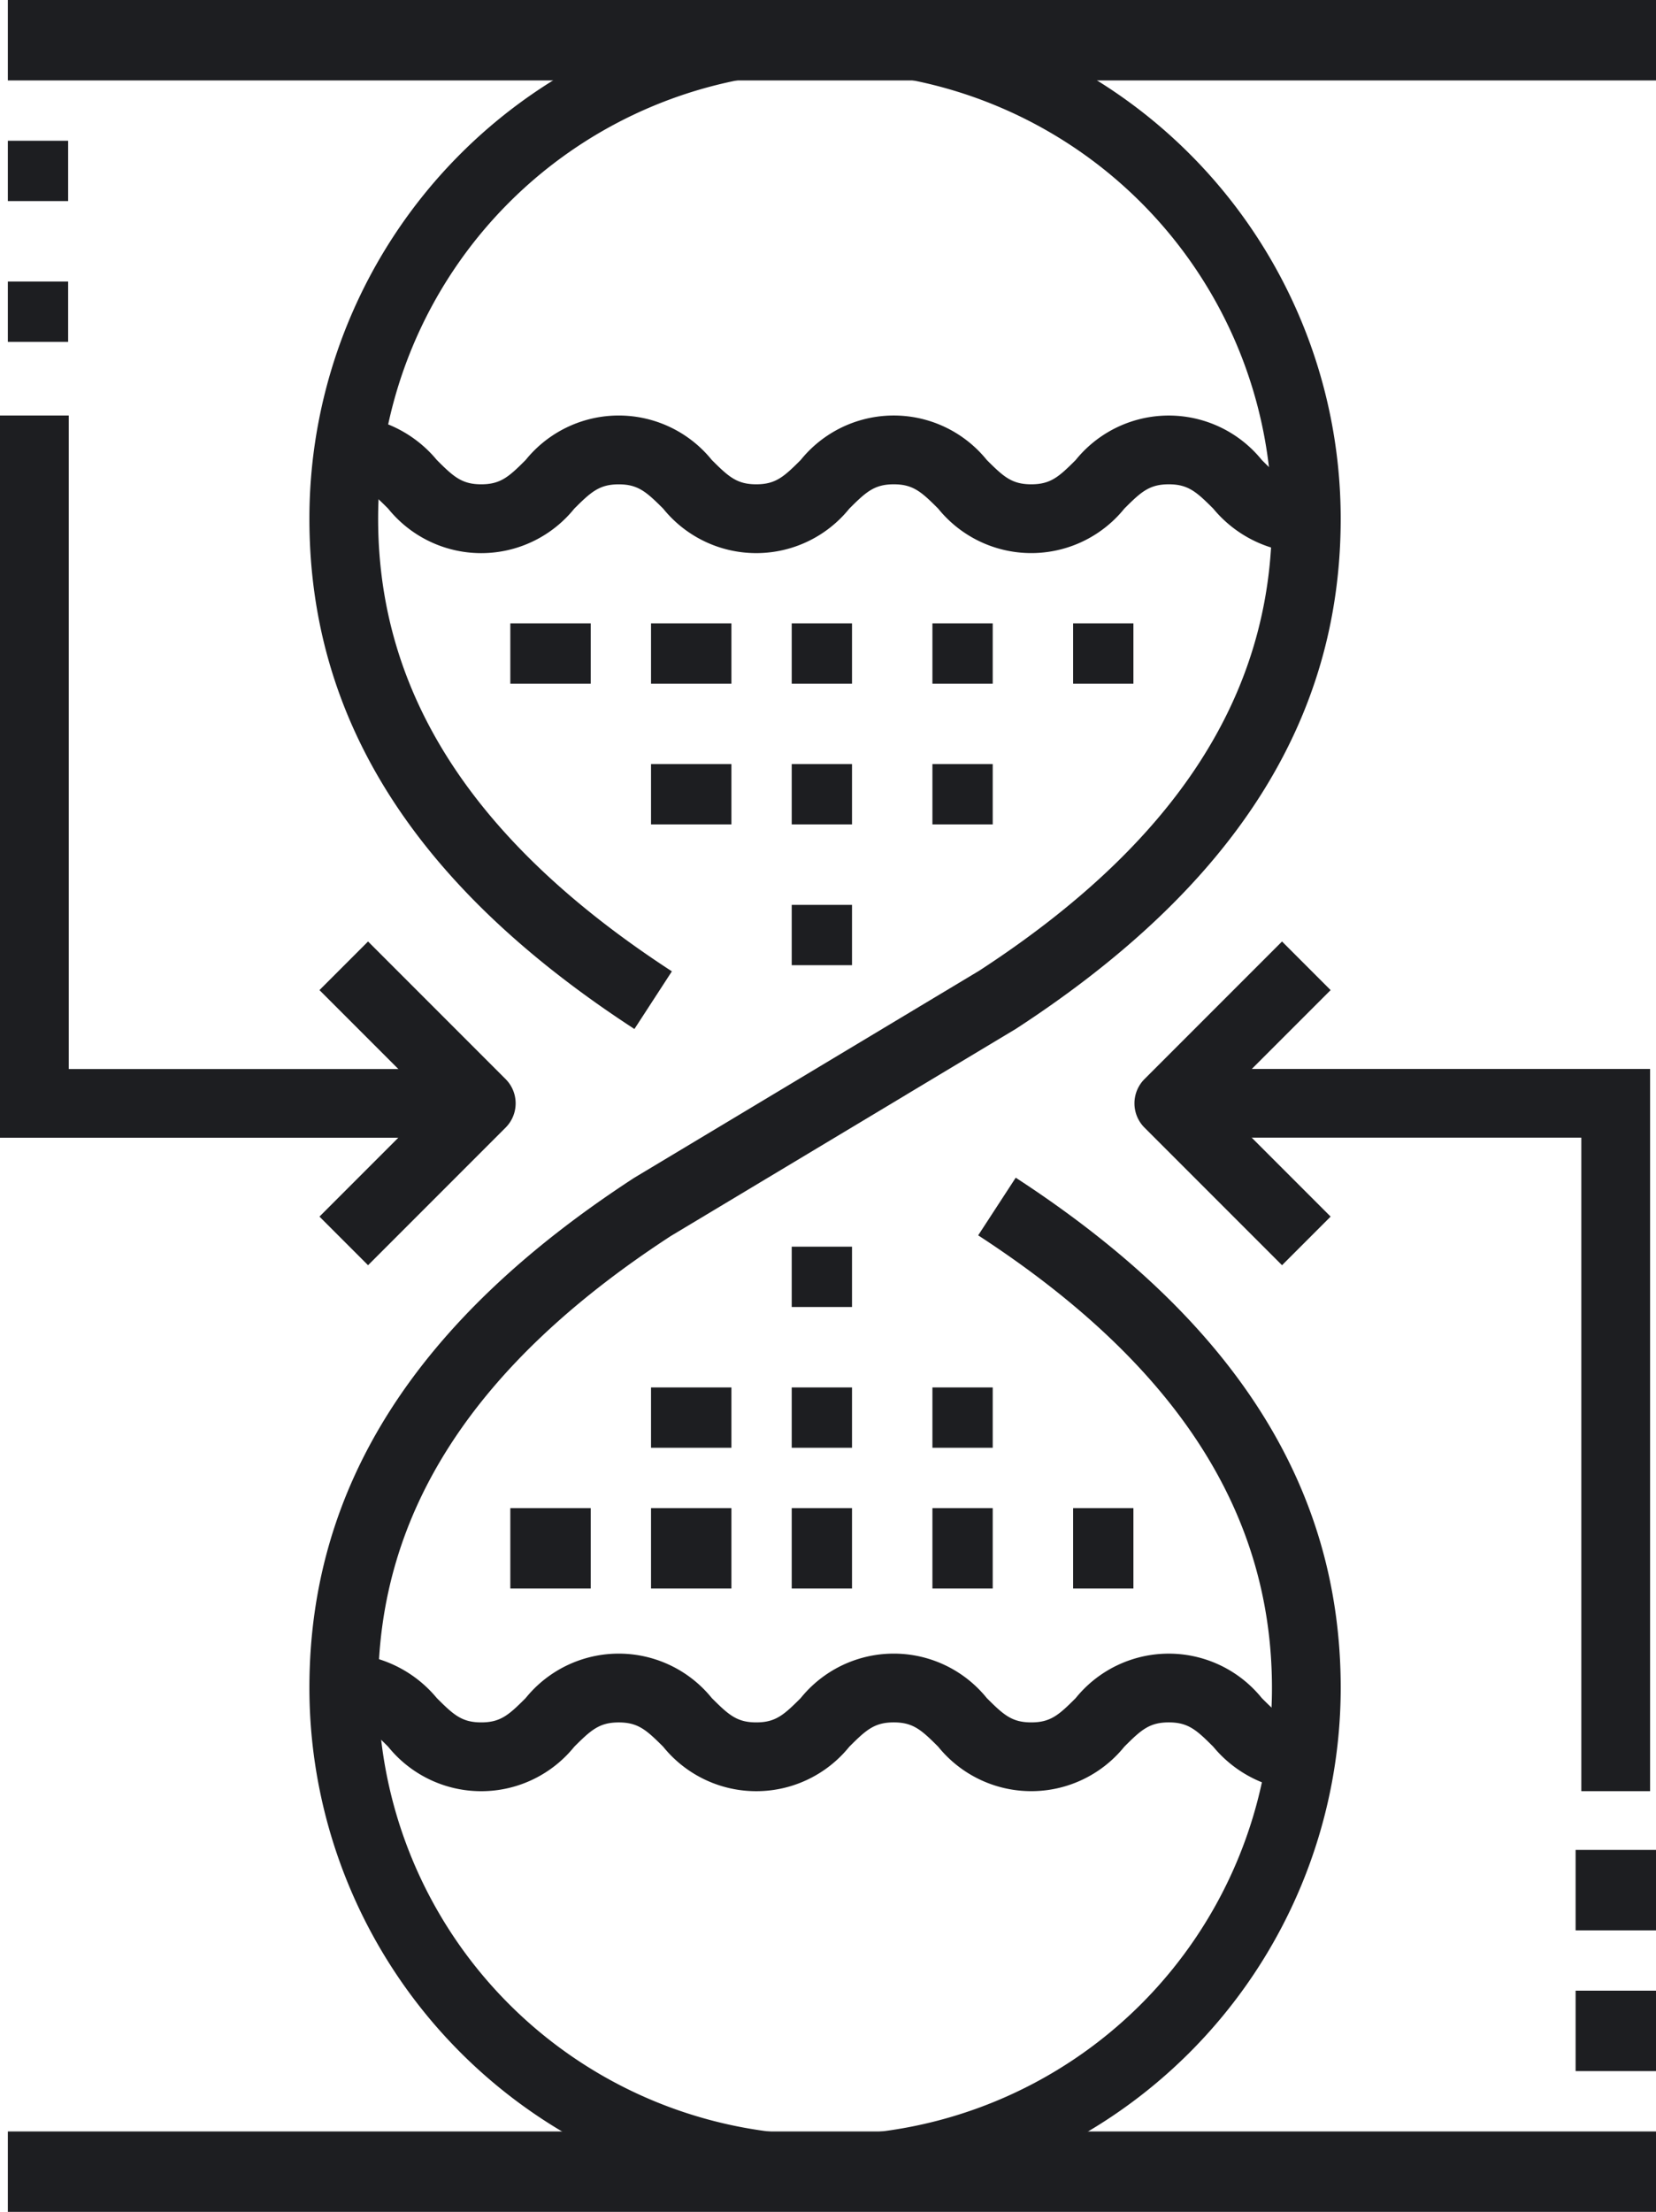
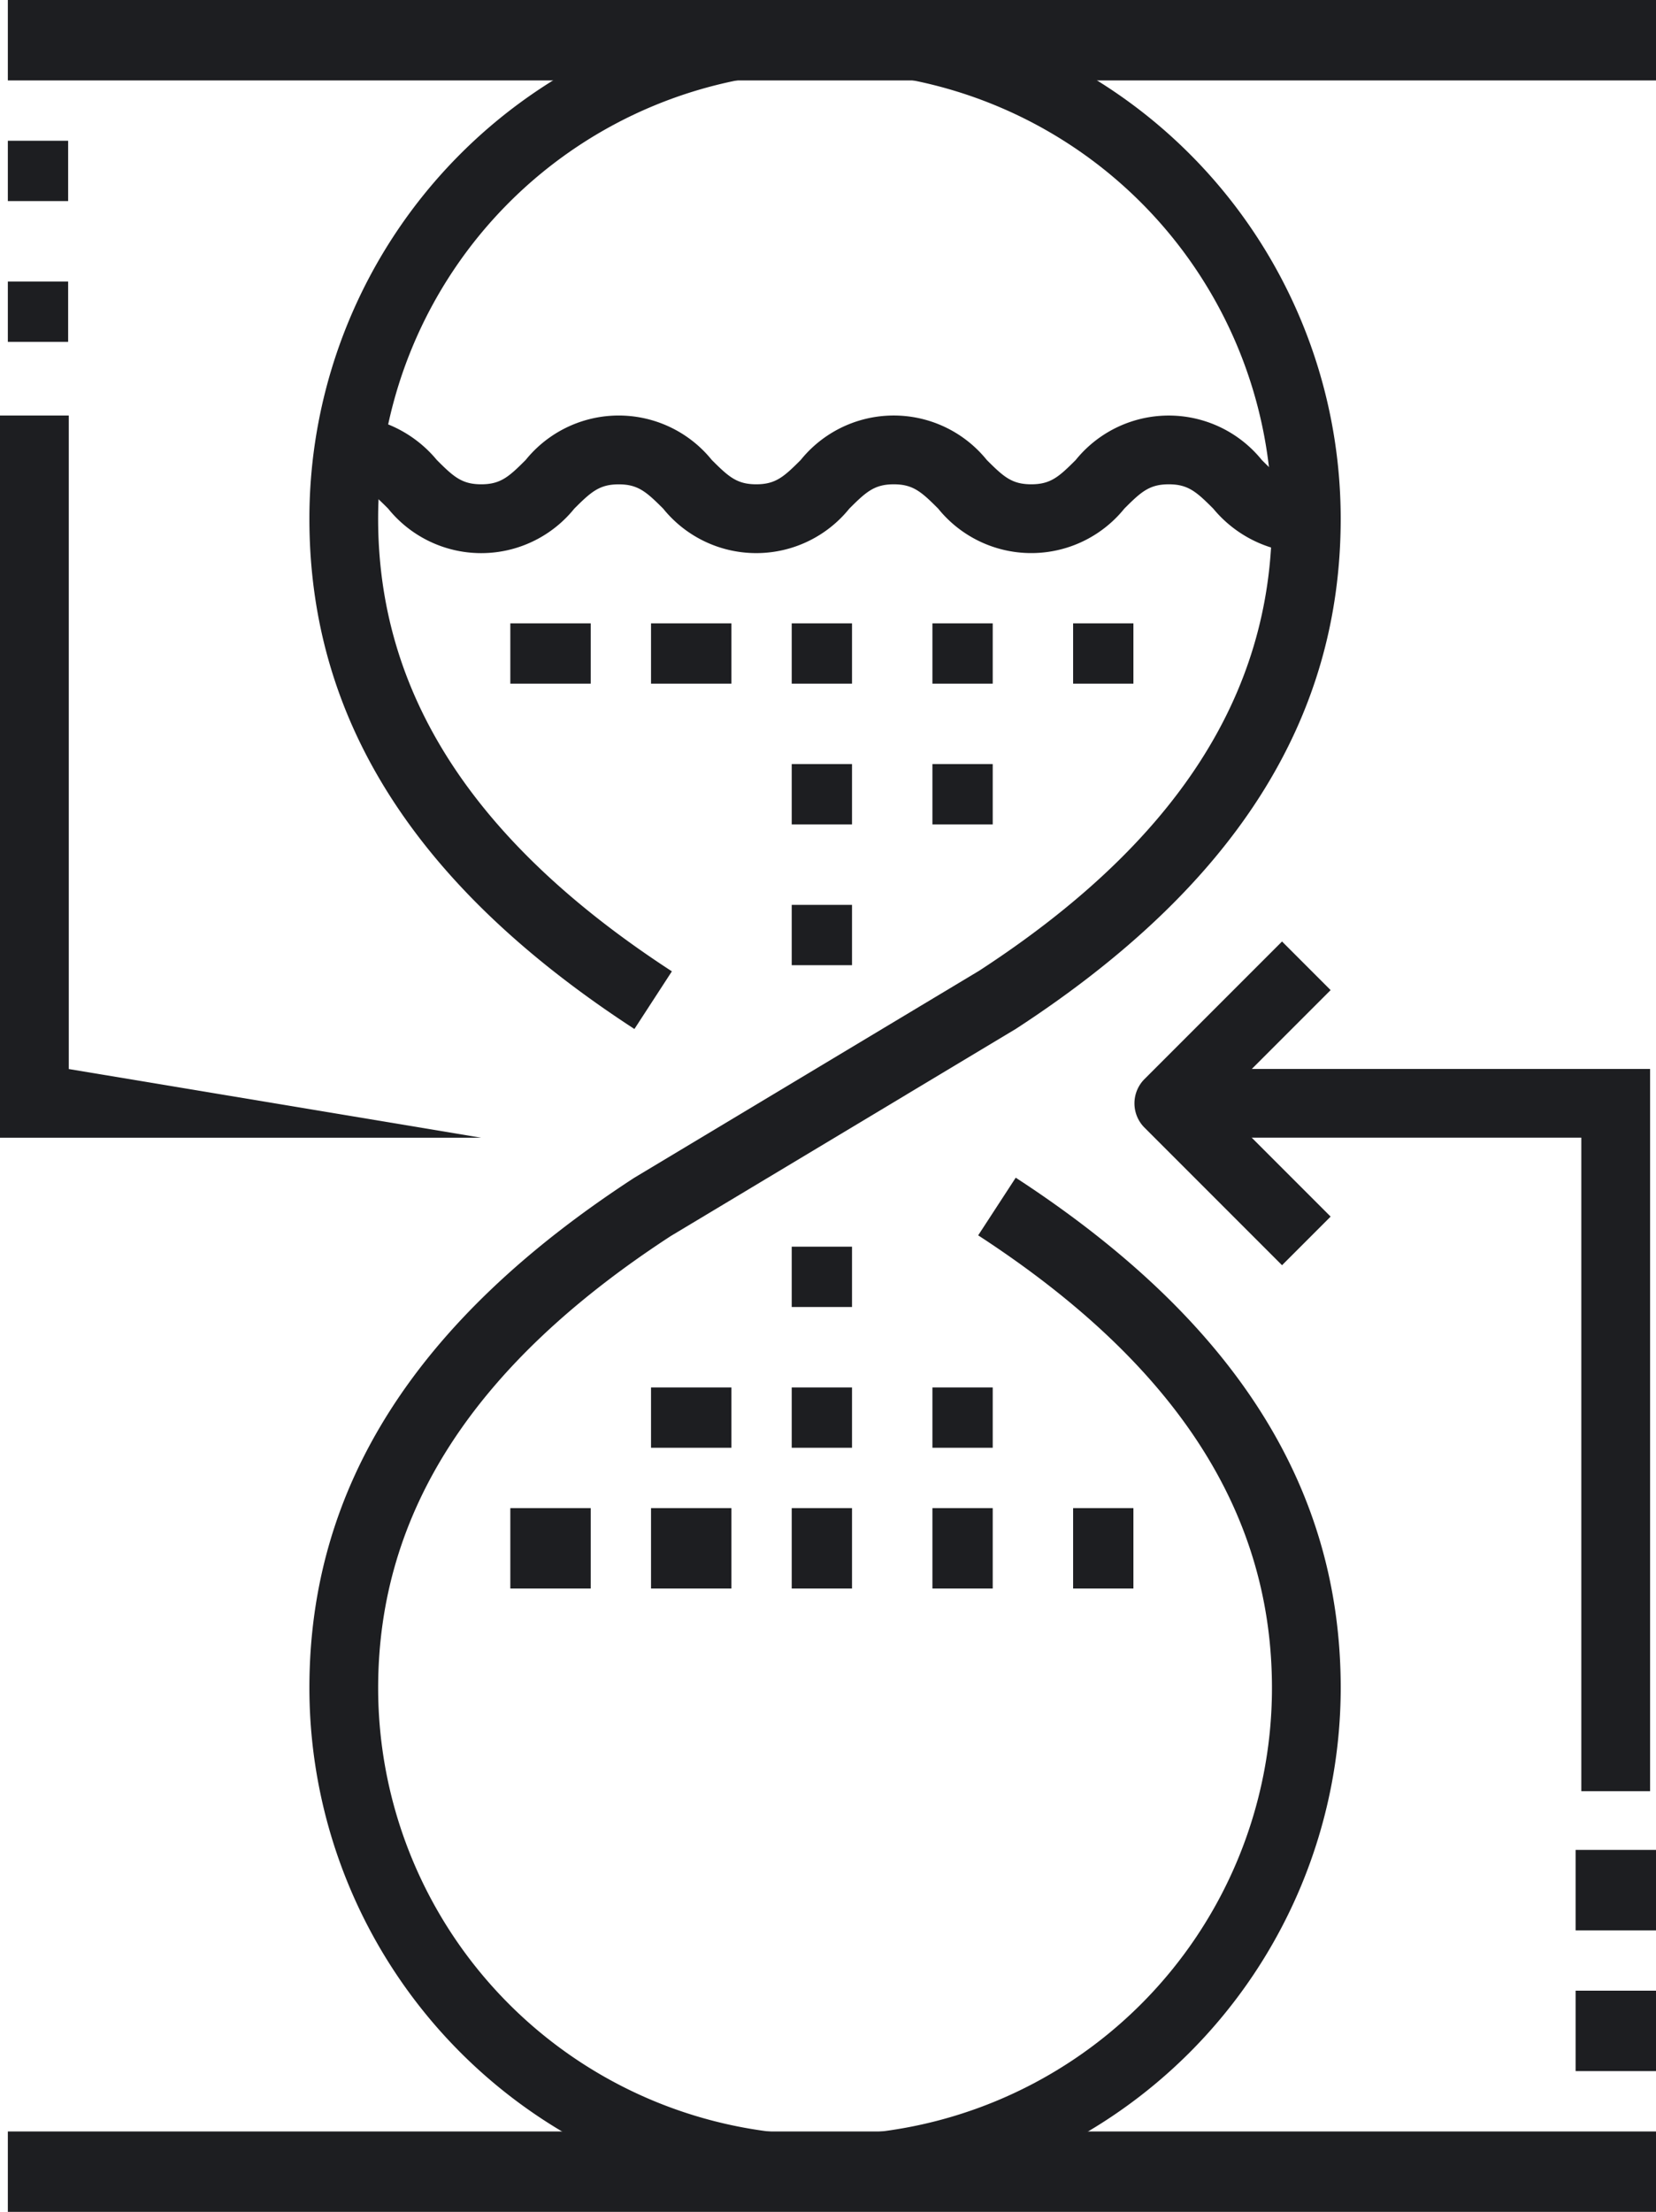
<svg xmlns="http://www.w3.org/2000/svg" width="82.39" height="110" viewBox="0 0 82.39 110">
  <g id="Gruppe_281" data-name="Gruppe 281" transform="translate(0 0.141)">
    <g id="Gruppe_248" data-name="Gruppe 248" transform="translate(15.393 0)">
      <path id="Pfad_130" data-name="Pfad 130" d="M521.655,575.461A25.682,25.682,0,0,1,496,549.806c0-10,5.29-18.3,16.17-25.378l17.156-10.294c9.783-6.366,14.563-13.731,14.563-22.479a22.234,22.234,0,1,0-44.469,0c0,8.748,4.78,16.113,14.615,22.511l-1.864,2.867C501.29,509.954,496,501.654,496,491.655a25.655,25.655,0,1,1,51.31,0c0,10-5.29,18.3-16.171,25.378l-17.155,10.294c-9.783,6.369-14.563,13.734-14.563,22.479a22.234,22.234,0,1,0,44.469,0c0-8.745-4.78-16.11-14.616-22.511l1.868-2.867c10.879,7.083,16.169,15.383,16.169,25.378A25.683,25.683,0,0,1,521.655,575.461Z" transform="translate(-496 -466)" fill="#1d1e21" />
    </g>
    <g id="Gruppe_249" data-name="Gruppe 249" transform="translate(0 106.041)">
      <rect id="Rechteck_359" data-name="Rechteck 359" width="82" height="4" transform="translate(0.39 -0.181)" fill="#1d1e21" />
    </g>
    <g id="Gruppe_250" data-name="Gruppe 250" transform="translate(0 0)">
      <rect id="Rechteck_360" data-name="Rechteck 360" width="82" height="4" transform="translate(0.39 -0.141)" fill="#1d1e21" />
    </g>
    <g id="Gruppe_251" data-name="Gruppe 251" transform="translate(17.103 20.524)">
      <path id="Pfad_131" data-name="Pfad 131" d="M544.889,484.841a6.09,6.09,0,0,1-4.63-2.211c-.838-.838-1.25-1.209-2.212-1.209s-1.375.371-2.212,1.209a5.954,5.954,0,0,1-9.261,0c-.838-.838-1.25-1.209-2.21-1.209s-1.373.371-2.213,1.211a5.952,5.952,0,0,1-9.258,0c-.84-.838-1.252-1.209-2.212-1.209s-1.373.371-2.213,1.209a5.95,5.95,0,0,1-9.258,0c-.838-.838-1.252-1.209-2.211-1.209V478a6.1,6.1,0,0,1,4.63,2.211c.838.838,1.25,1.209,2.211,1.209s1.372-.371,2.21-1.209a5.954,5.954,0,0,1,9.261,0c.84.838,1.25,1.209,2.212,1.209s1.372-.371,2.211-1.209a5.95,5.95,0,0,1,9.258,0c.84.838,1.25,1.209,2.213,1.209s1.373-.371,2.21-1.207a5.953,5.953,0,0,1,9.261,0c.838.838,1.249,1.209,2.211,1.209Z" transform="translate(-497 -478)" fill="#1d1e21" />
    </g>
    <g id="Gruppe_252" data-name="Gruppe 252" transform="translate(17.103 82.096)">
-       <path id="Pfad_132" data-name="Pfad 132" d="M544.889,520.841a6.09,6.09,0,0,1-4.63-2.211c-.838-.838-1.25-1.209-2.212-1.209s-1.375.371-2.212,1.209a5.954,5.954,0,0,1-9.261,0c-.838-.838-1.25-1.209-2.21-1.209s-1.373.371-2.213,1.211a5.952,5.952,0,0,1-9.258,0c-.84-.838-1.252-1.209-2.212-1.209s-1.373.371-2.213,1.209a5.951,5.951,0,0,1-9.258,0c-.838-.838-1.252-1.209-2.211-1.209V514a6.1,6.1,0,0,1,4.63,2.212c.838.838,1.25,1.209,2.211,1.209s1.372-.371,2.21-1.209a5.954,5.954,0,0,1,9.261,0c.84.838,1.25,1.209,2.212,1.209s1.372-.371,2.211-1.209a5.95,5.95,0,0,1,9.258,0c.84.838,1.25,1.209,2.213,1.209s1.373-.371,2.21-1.207a5.952,5.952,0,0,1,9.261,0c.838.838,1.249,1.209,2.211,1.209Z" transform="translate(-497 -514)" fill="#1d1e21" />
-     </g>
+       </g>
    <g id="Gruppe_253" data-name="Gruppe 253" transform="translate(39.338 61.572)">
      <rect id="Rechteck_361" data-name="Rechteck 361" width="3" height="3" transform="translate(0.052 0.287)" fill="#1d1e21" />
    </g>
    <g id="Gruppe_254" data-name="Gruppe 254" transform="translate(39.338 68.413)">
      <rect id="Rechteck_362" data-name="Rechteck 362" width="3" height="3" transform="translate(0.052 0.446)" fill="#1d1e21" />
    </g>
    <g id="Gruppe_255" data-name="Gruppe 255" transform="translate(39.338 75.255)">
      <rect id="Rechteck_363" data-name="Rechteck 363" width="3" height="4" transform="translate(0.052 -0.395)" fill="#1d1e21" />
    </g>
    <g id="Gruppe_256" data-name="Gruppe 256" transform="translate(32.496 68.413)">
      <rect id="Rechteck_364" data-name="Rechteck 364" width="4" height="3" transform="translate(-0.106 0.446)" fill="#1d1e21" />
    </g>
    <g id="Gruppe_257" data-name="Gruppe 257" transform="translate(32.496 75.255)">
      <rect id="Rechteck_365" data-name="Rechteck 365" width="4" height="4" transform="translate(-0.106 -0.395)" fill="#1d1e21" />
    </g>
    <g id="Gruppe_258" data-name="Gruppe 258" transform="translate(25.655 75.255)">
      <rect id="Rechteck_366" data-name="Rechteck 366" width="4" height="4" transform="translate(-0.265 -0.395)" fill="#1d1e21" />
    </g>
    <g id="Gruppe_259" data-name="Gruppe 259" transform="translate(46.179 68.413)">
      <rect id="Rechteck_367" data-name="Rechteck 367" width="3" height="3" transform="translate(0.211 0.446)" fill="#1d1e21" />
    </g>
    <g id="Gruppe_260" data-name="Gruppe 260" transform="translate(46.179 75.255)">
      <rect id="Rechteck_368" data-name="Rechteck 368" width="3" height="4" transform="translate(0.211 -0.395)" fill="#1d1e21" />
    </g>
    <g id="Gruppe_261" data-name="Gruppe 261" transform="translate(53.02 75.255)">
      <rect id="Rechteck_369" data-name="Rechteck 369" width="3" height="4" transform="translate(0.37 -0.395)" fill="#1d1e21" />
    </g>
    <g id="Gruppe_262" data-name="Gruppe 262" transform="translate(39.338 44.469)">
      <rect id="Rechteck_370" data-name="Rechteck 370" width="3" height="3" transform="translate(0.052 0.391)" fill="#1d1e21" />
    </g>
    <g id="Gruppe_263" data-name="Gruppe 263" transform="translate(39.338 37.627)">
      <rect id="Rechteck_371" data-name="Rechteck 371" width="3" height="3" transform="translate(0.052 0.232)" fill="#1d1e21" />
    </g>
    <g id="Gruppe_264" data-name="Gruppe 264" transform="translate(39.338 30.786)">
      <rect id="Rechteck_372" data-name="Rechteck 372" width="3" height="3" transform="translate(0.052 0.073)" fill="#1d1e21" />
    </g>
    <g id="Gruppe_265" data-name="Gruppe 265" transform="translate(32.496 37.627)">
-       <rect id="Rechteck_373" data-name="Rechteck 373" width="4" height="3" transform="translate(-0.106 0.232)" fill="#1d1e21" />
-     </g>
+       </g>
    <g id="Gruppe_266" data-name="Gruppe 266" transform="translate(32.496 30.786)">
      <rect id="Rechteck_374" data-name="Rechteck 374" width="4" height="3" transform="translate(-0.106 0.073)" fill="#1d1e21" />
    </g>
    <g id="Gruppe_267" data-name="Gruppe 267" transform="translate(25.655 30.786)">
      <rect id="Rechteck_375" data-name="Rechteck 375" width="4" height="3" transform="translate(-0.265 0.073)" fill="#1d1e21" />
    </g>
    <g id="Gruppe_268" data-name="Gruppe 268" transform="translate(46.179 37.627)">
      <rect id="Rechteck_376" data-name="Rechteck 376" width="3" height="3" transform="translate(0.211 0.232)" fill="#1d1e21" />
    </g>
    <g id="Gruppe_269" data-name="Gruppe 269" transform="translate(46.179 30.786)">
      <rect id="Rechteck_377" data-name="Rechteck 377" width="3" height="3" transform="translate(0.211 0.073)" fill="#1d1e21" />
    </g>
    <g id="Gruppe_270" data-name="Gruppe 270" transform="translate(53.02 30.786)">
      <rect id="Rechteck_378" data-name="Rechteck 378" width="3" height="3" transform="translate(0.37 0.073)" fill="#1d1e21" />
    </g>
    <g id="Gruppe_271" data-name="Gruppe 271" transform="translate(0 20.524)">
-       <path id="Pfad_133" data-name="Pfad 133" d="M510.945,513.917H487V478h3.421v32.5h20.524Z" transform="translate(-487 -478)" fill="#1d1e21" />
+       <path id="Pfad_133" data-name="Pfad 133" d="M510.945,513.917H487V478h3.421v32.5Z" transform="translate(-487 -478)" fill="#1d1e21" />
    </g>
    <g id="Gruppe_272" data-name="Gruppe 272" transform="translate(15.894 46.68)">
-       <path id="Pfad_134" data-name="Pfad 134" d="M498.711,509.394l-2.418-2.418,5.632-5.632-5.632-5.632,2.418-2.418,6.841,6.841a1.708,1.708,0,0,1,0,2.418Z" transform="translate(-496.293 -493.293)" fill="#1d1e21" />
-     </g>
+       </g>
    <g id="Gruppe_273" data-name="Gruppe 273" transform="translate(58.151 53.02)">
      <path id="Pfad_135" data-name="Pfad 135" d="M544.945,532.917h-3.421v-32.5H521V497h23.945Z" transform="translate(-521 -497)" fill="#1d1e21" />
    </g>
    <g id="Gruppe_274" data-name="Gruppe 274" transform="translate(56.441 46.68)">
      <path id="Pfad_136" data-name="Pfad 136" d="M527.343,509.394l-6.841-6.841a1.708,1.708,0,0,1,0-2.418l6.841-6.841,2.418,2.418-5.632,5.632,5.632,5.632Z" transform="translate(-520 -493.293)" fill="#1d1e21" />
    </g>
    <g id="Gruppe_275" data-name="Gruppe 275" transform="translate(78.675 99.199)">
      <rect id="Rechteck_379" data-name="Rechteck 379" width="4" height="4" transform="translate(-0.285 -0.34)" fill="#1d1e21" />
    </g>
    <g id="Gruppe_276" data-name="Gruppe 276" transform="translate(78.675 92.358)">
      <rect id="Rechteck_380" data-name="Rechteck 380" width="4" height="4" transform="translate(-0.285 -0.499)" fill="#1d1e21" />
    </g>
    <g id="Gruppe_277" data-name="Gruppe 277" transform="translate(0 13.683)">
      <rect id="Rechteck_381" data-name="Rechteck 381" width="3" height="3" transform="translate(0.39 0.177)" fill="#1d1e21" />
    </g>
    <g id="Gruppe_278" data-name="Gruppe 278" transform="translate(0 6.841)">
      <rect id="Rechteck_382" data-name="Rechteck 382" width="3" height="3" transform="translate(0.39 0.018)" fill="#1d1e21" />
    </g>
  </g>
</svg>